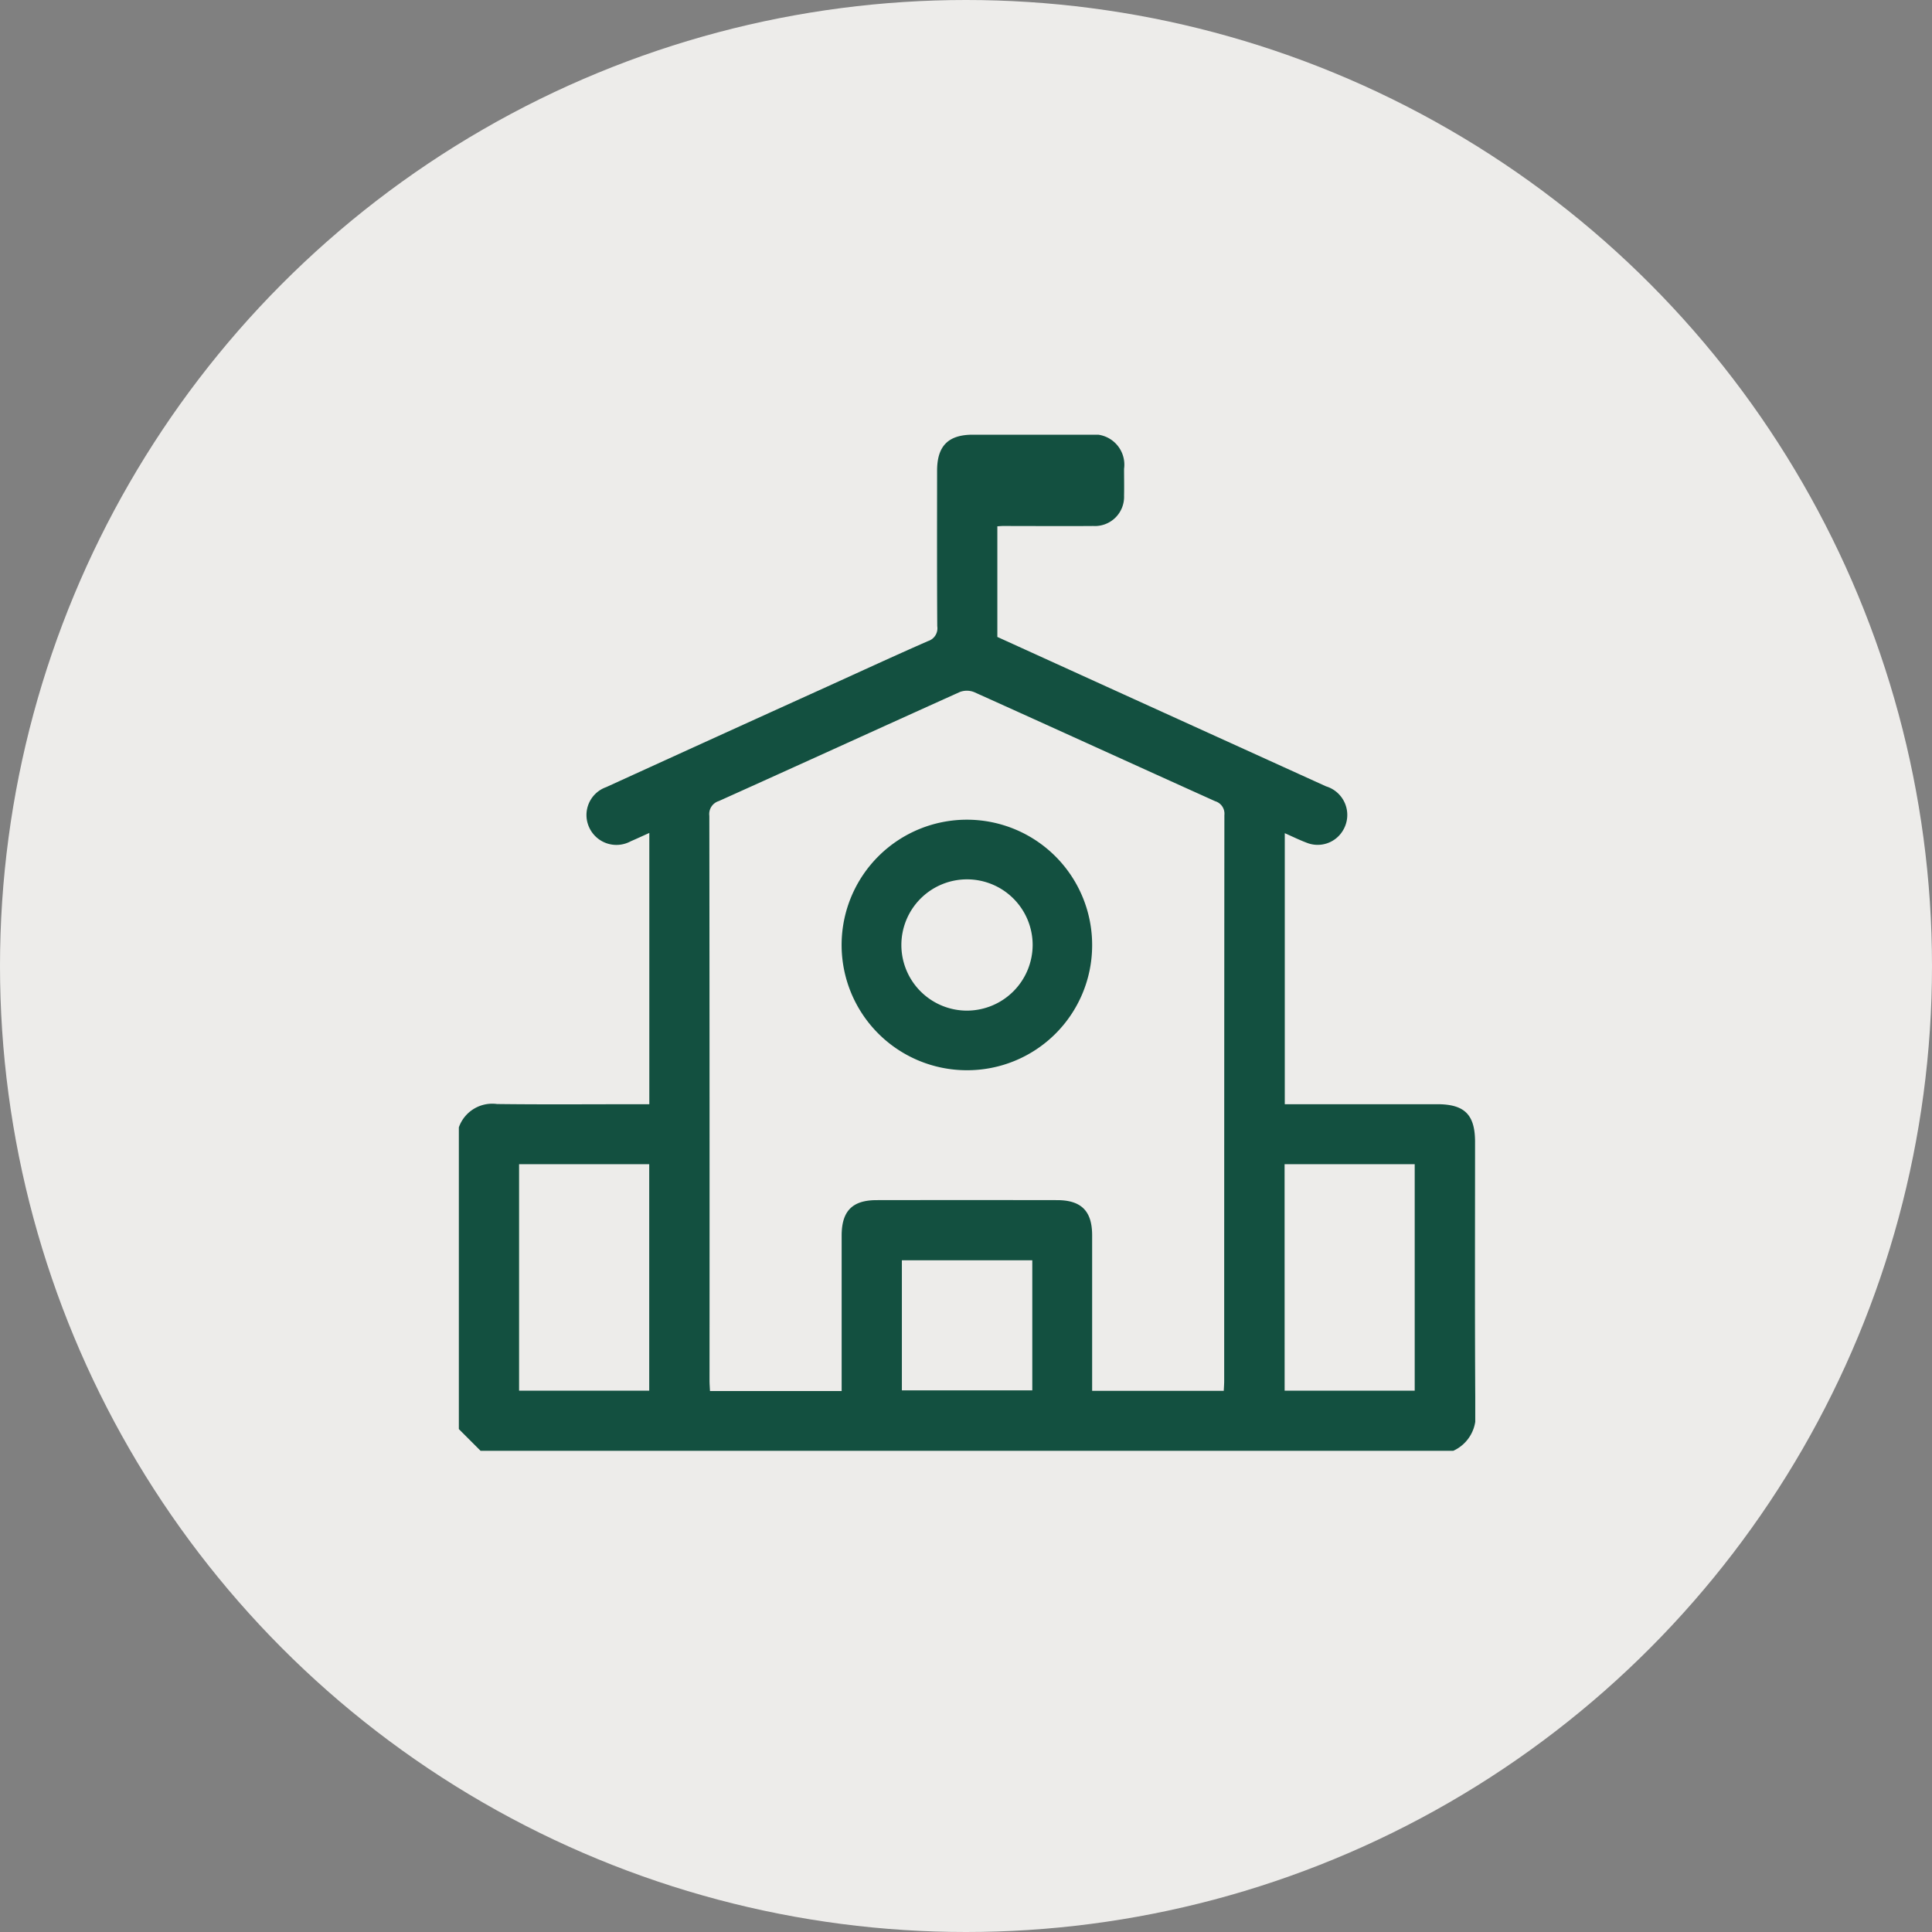
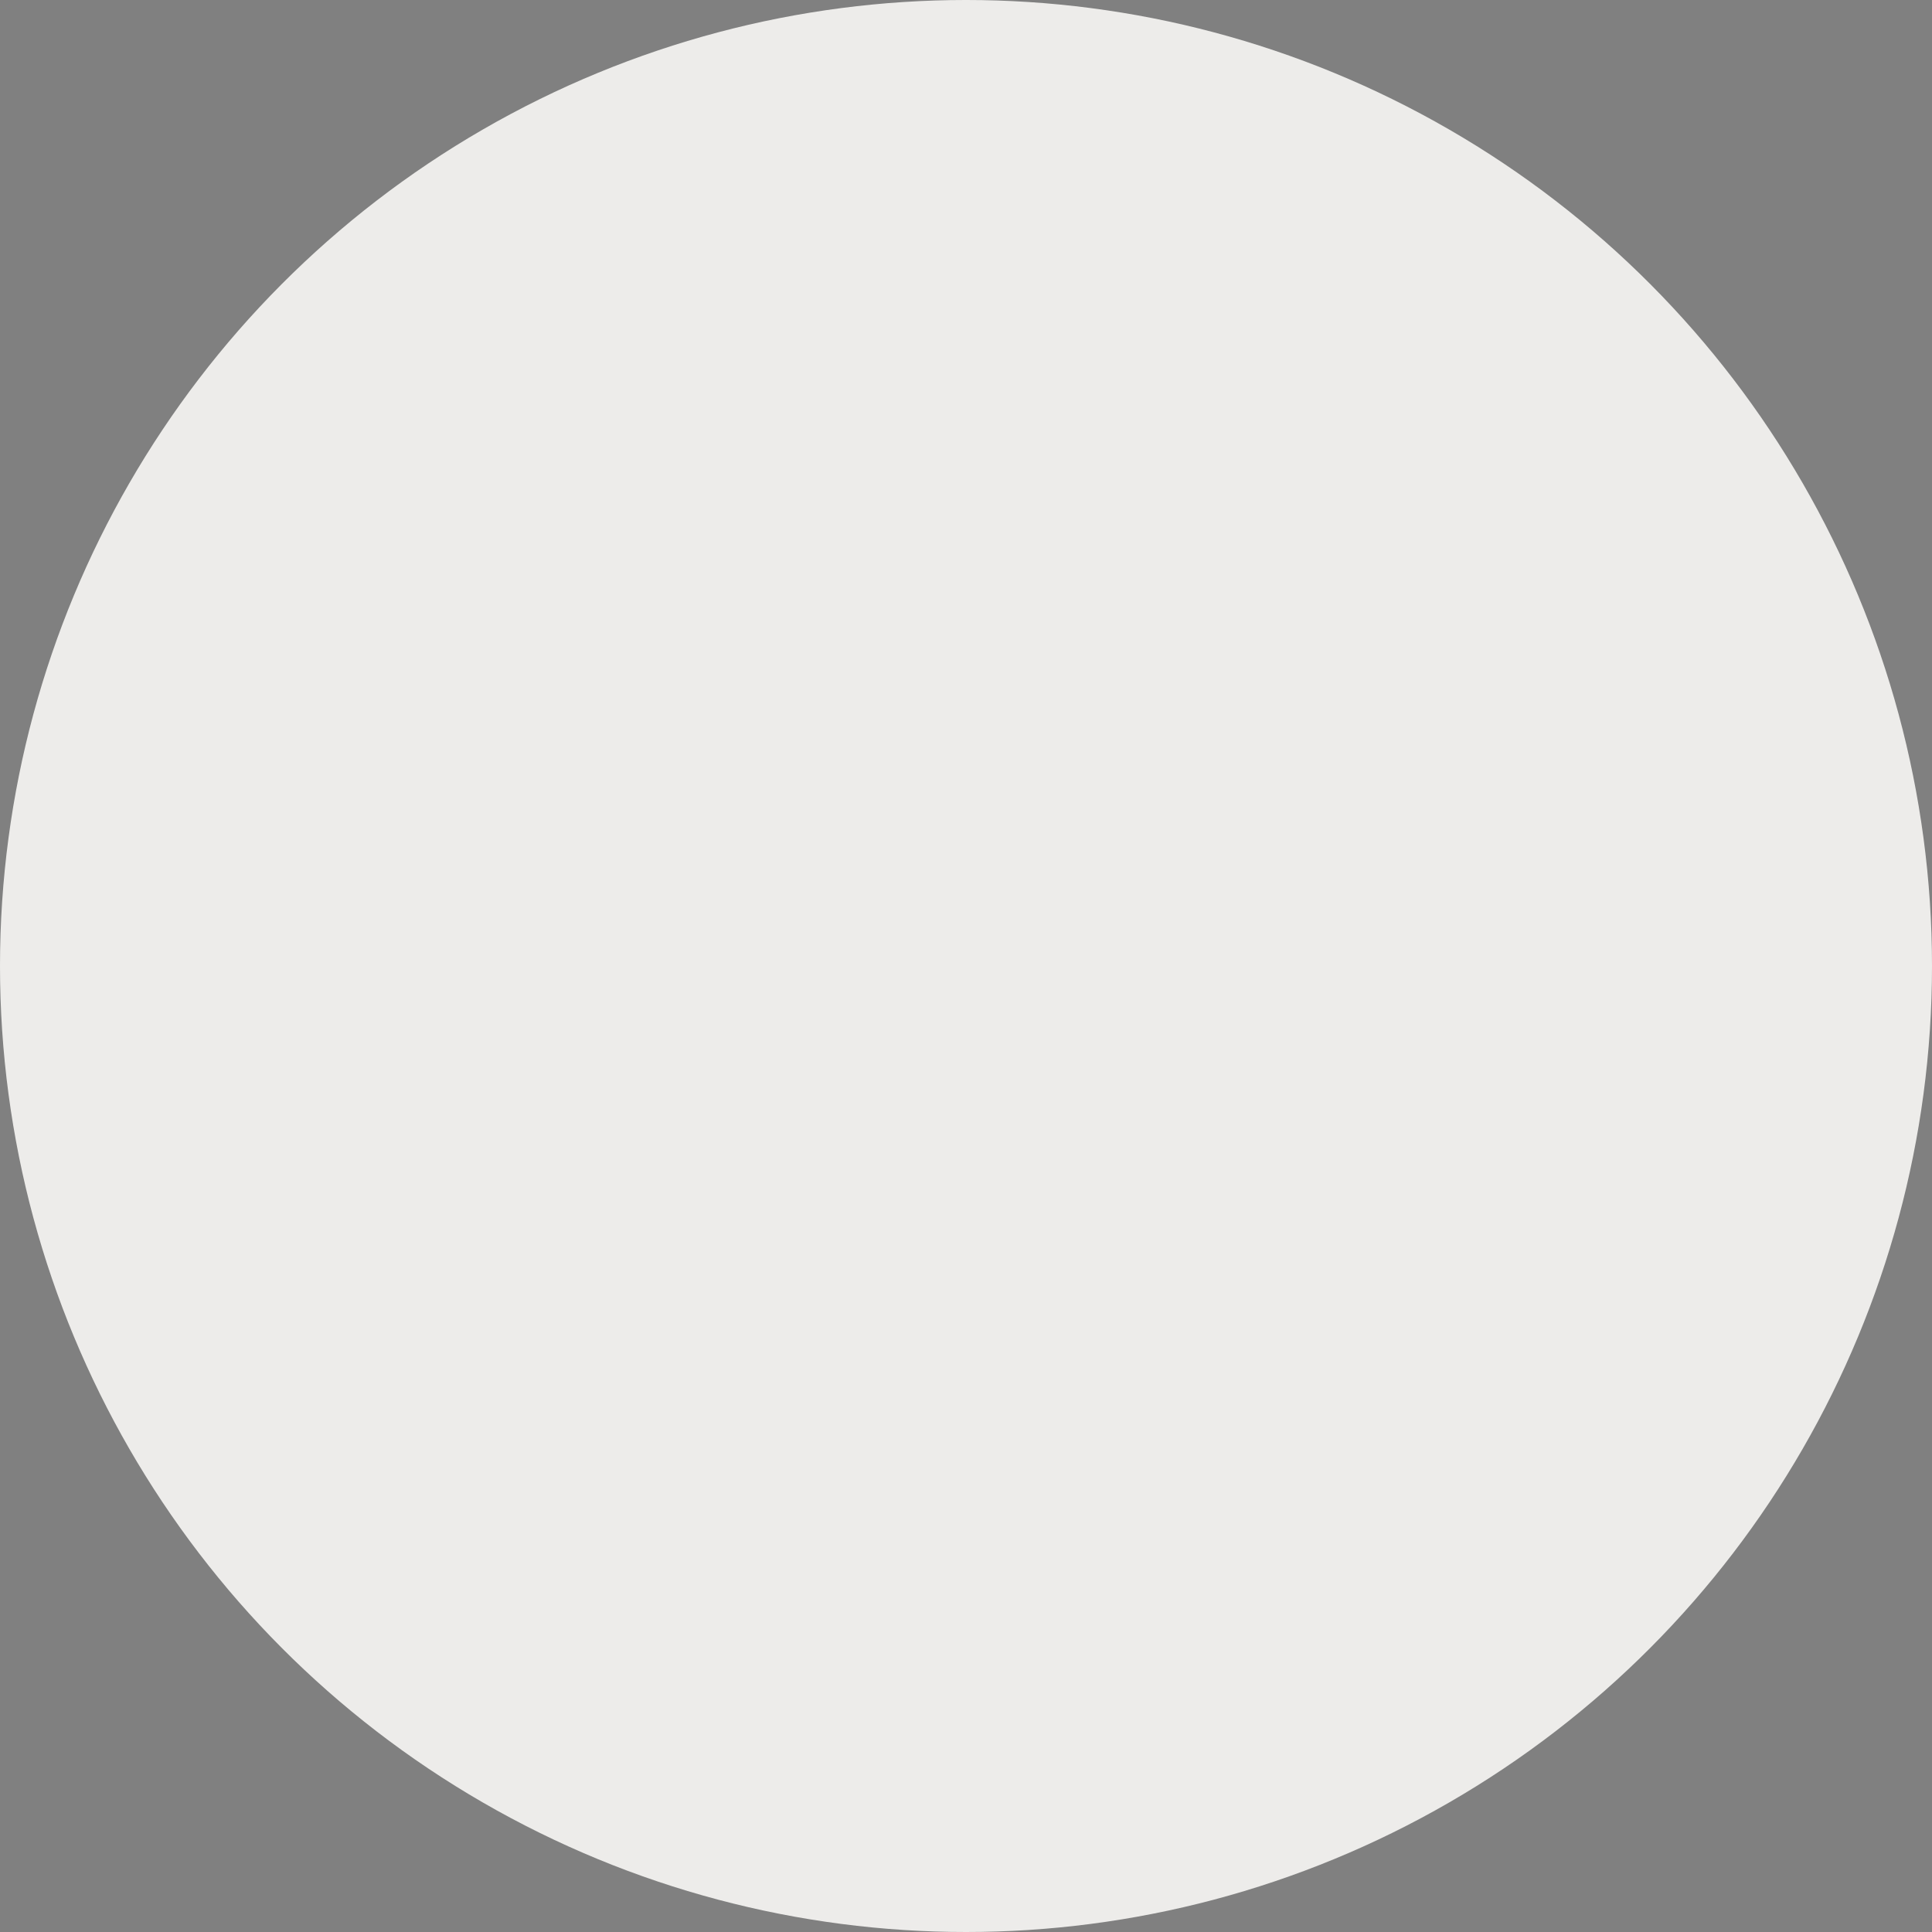
<svg xmlns="http://www.w3.org/2000/svg" width="80" height="80" viewBox="0 0 80 80">
  <rect x="0" y="0" width="80" height="80" fill="#808080" stroke="none" />
  <defs>
    <clipPath id="a">
      <rect width="42.087" height="42.076" fill="#135040" />
    </clipPath>
  </defs>
  <g transform="translate(-263 -1604)">
    <circle cx="40" cy="40" r="40" transform="translate(263 1604)" fill="#edecea" />
    <g transform="translate(282 1622)">
      <g clip-path="url(#a)">
-         <path d="M0,28.681a1.466,1.466,0,0,1,1.58-.966c1.93.024,3.861.008,5.792.008h.515V16.49c-.28.126-.524.24-.771.346a1.239,1.239,0,0,1-1.727-.593A1.224,1.224,0,0,1,6.1,14.594q4.57-2.087,9.146-4.16c1.394-.633,2.784-1.276,4.186-1.89a.554.554,0,0,0,.378-.614c-.014-2.15-.008-4.3-.007-6.449C19.806.463,20.267,0,21.284,0q2.424,0,4.847,0a1.253,1.253,0,0,1,1.414,1.414c0,.37.008.74,0,1.109A1.208,1.208,0,0,1,26.264,3.78c-1.246.01-2.492,0-3.738,0-.067,0-.133.008-.228.013V8.374l5.247,2.387q4.182,1.9,8.364,3.8a1.237,1.237,0,0,1,.715,1.8,1.218,1.218,0,0,1-1.524.532c-.292-.11-.573-.248-.9-.393V27.723h.482q2.916,0,5.833,0c1.132,0,1.564.434,1.564,1.564,0,3.711-.014,7.422.012,11.132a1.582,1.582,0,0,1-.915,1.656H.9l-.9-.9V28.681M15.851,39.6v-.482q0-2.979,0-5.958c0-1.011.442-1.463,1.441-1.465q3.739-.006,7.478,0c1.005,0,1.452.452,1.453,1.453q0,3,0,6v.444h5.45c.007-.152.018-.286.018-.42q0-11.71.008-23.42a.538.538,0,0,0-.38-.575c-3.328-1.5-6.649-3.018-9.978-4.516a.816.816,0,0,0-.6-.005c-3.329,1.5-6.649,3.017-9.978,4.515a.562.562,0,0,0-.391.61q.014,11.689.008,23.379c0,.144.012.288.019.441ZM2.494,39.585H7.883V30.206H2.494Zm31.7,0H39.58V30.207H34.192Zm-10.449-5.4h-5.4v5.388h5.4Z" transform="translate(0 0)" fill="#135040" />
-         <path d="M159.2,165.268a5.187,5.187,0,1,1,5.2-5.134,5.173,5.173,0,0,1-5.2,5.134m2.737-5.191a2.718,2.718,0,1,0-2.7,2.723,2.727,2.727,0,0,0,2.7-2.723" transform="translate(-138.177 -138.952)" fill="#135040" />
-       </g>
+         </g>
    </g>
  </g>
</svg>